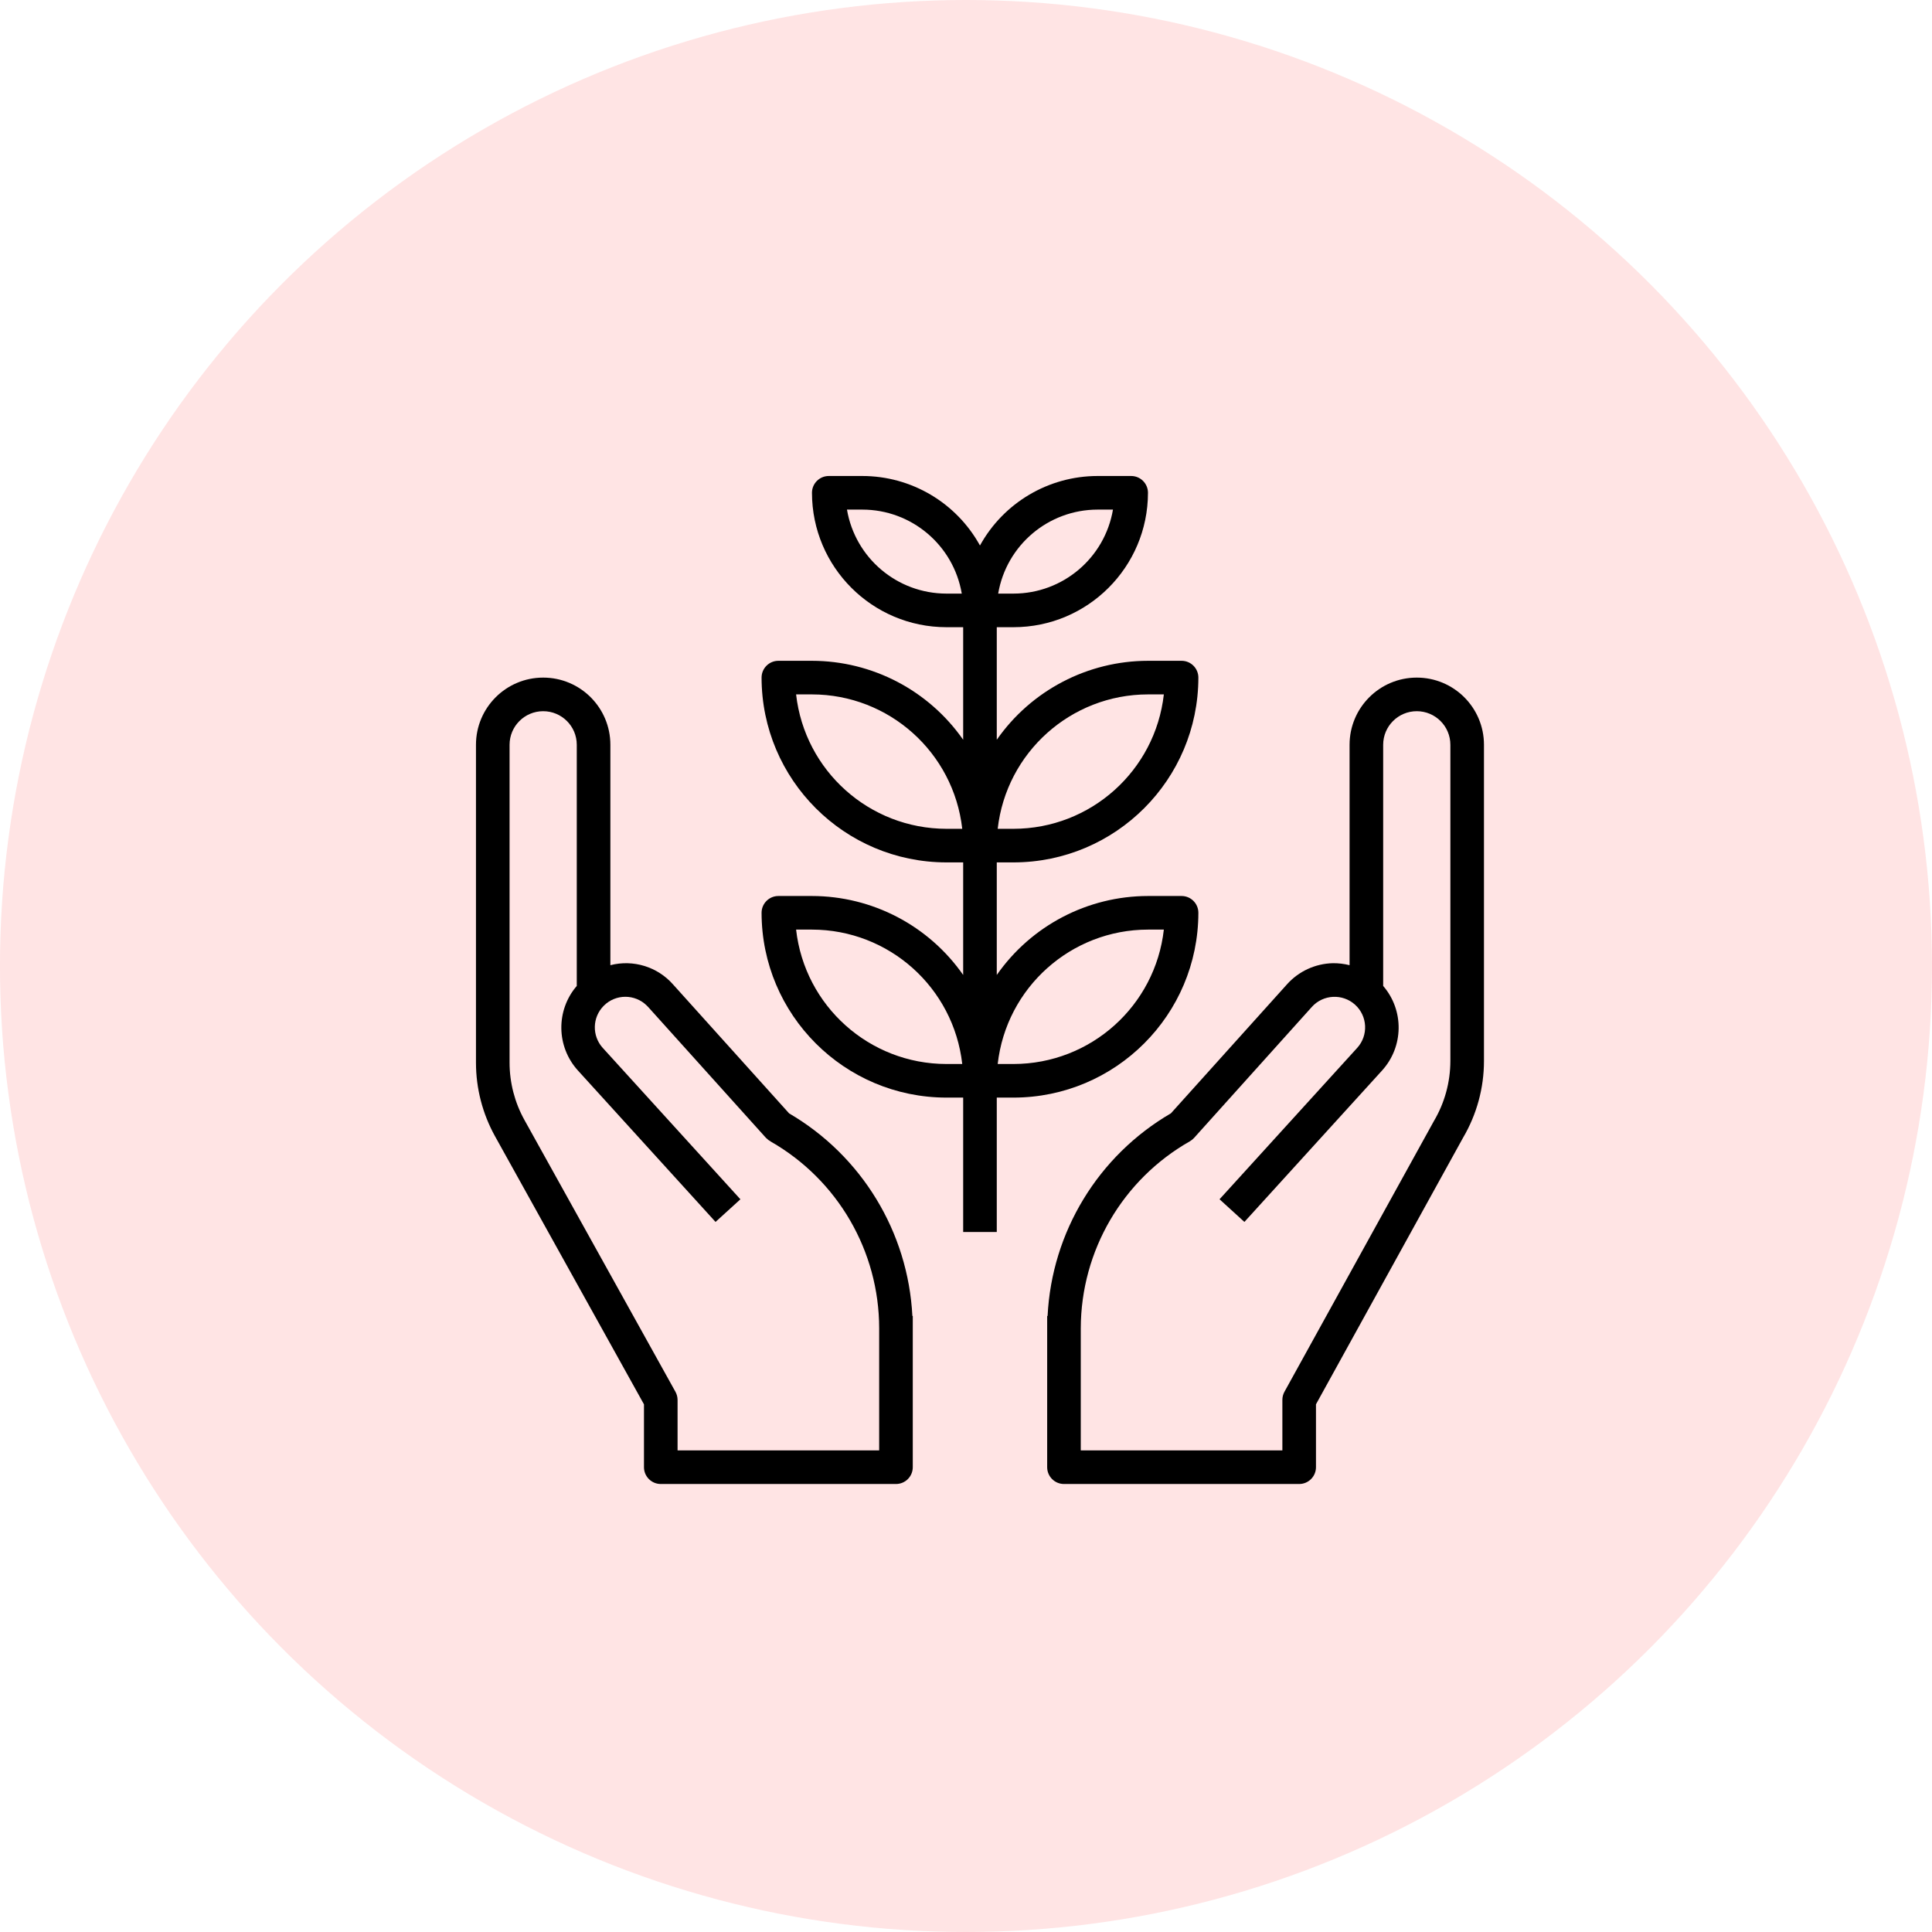
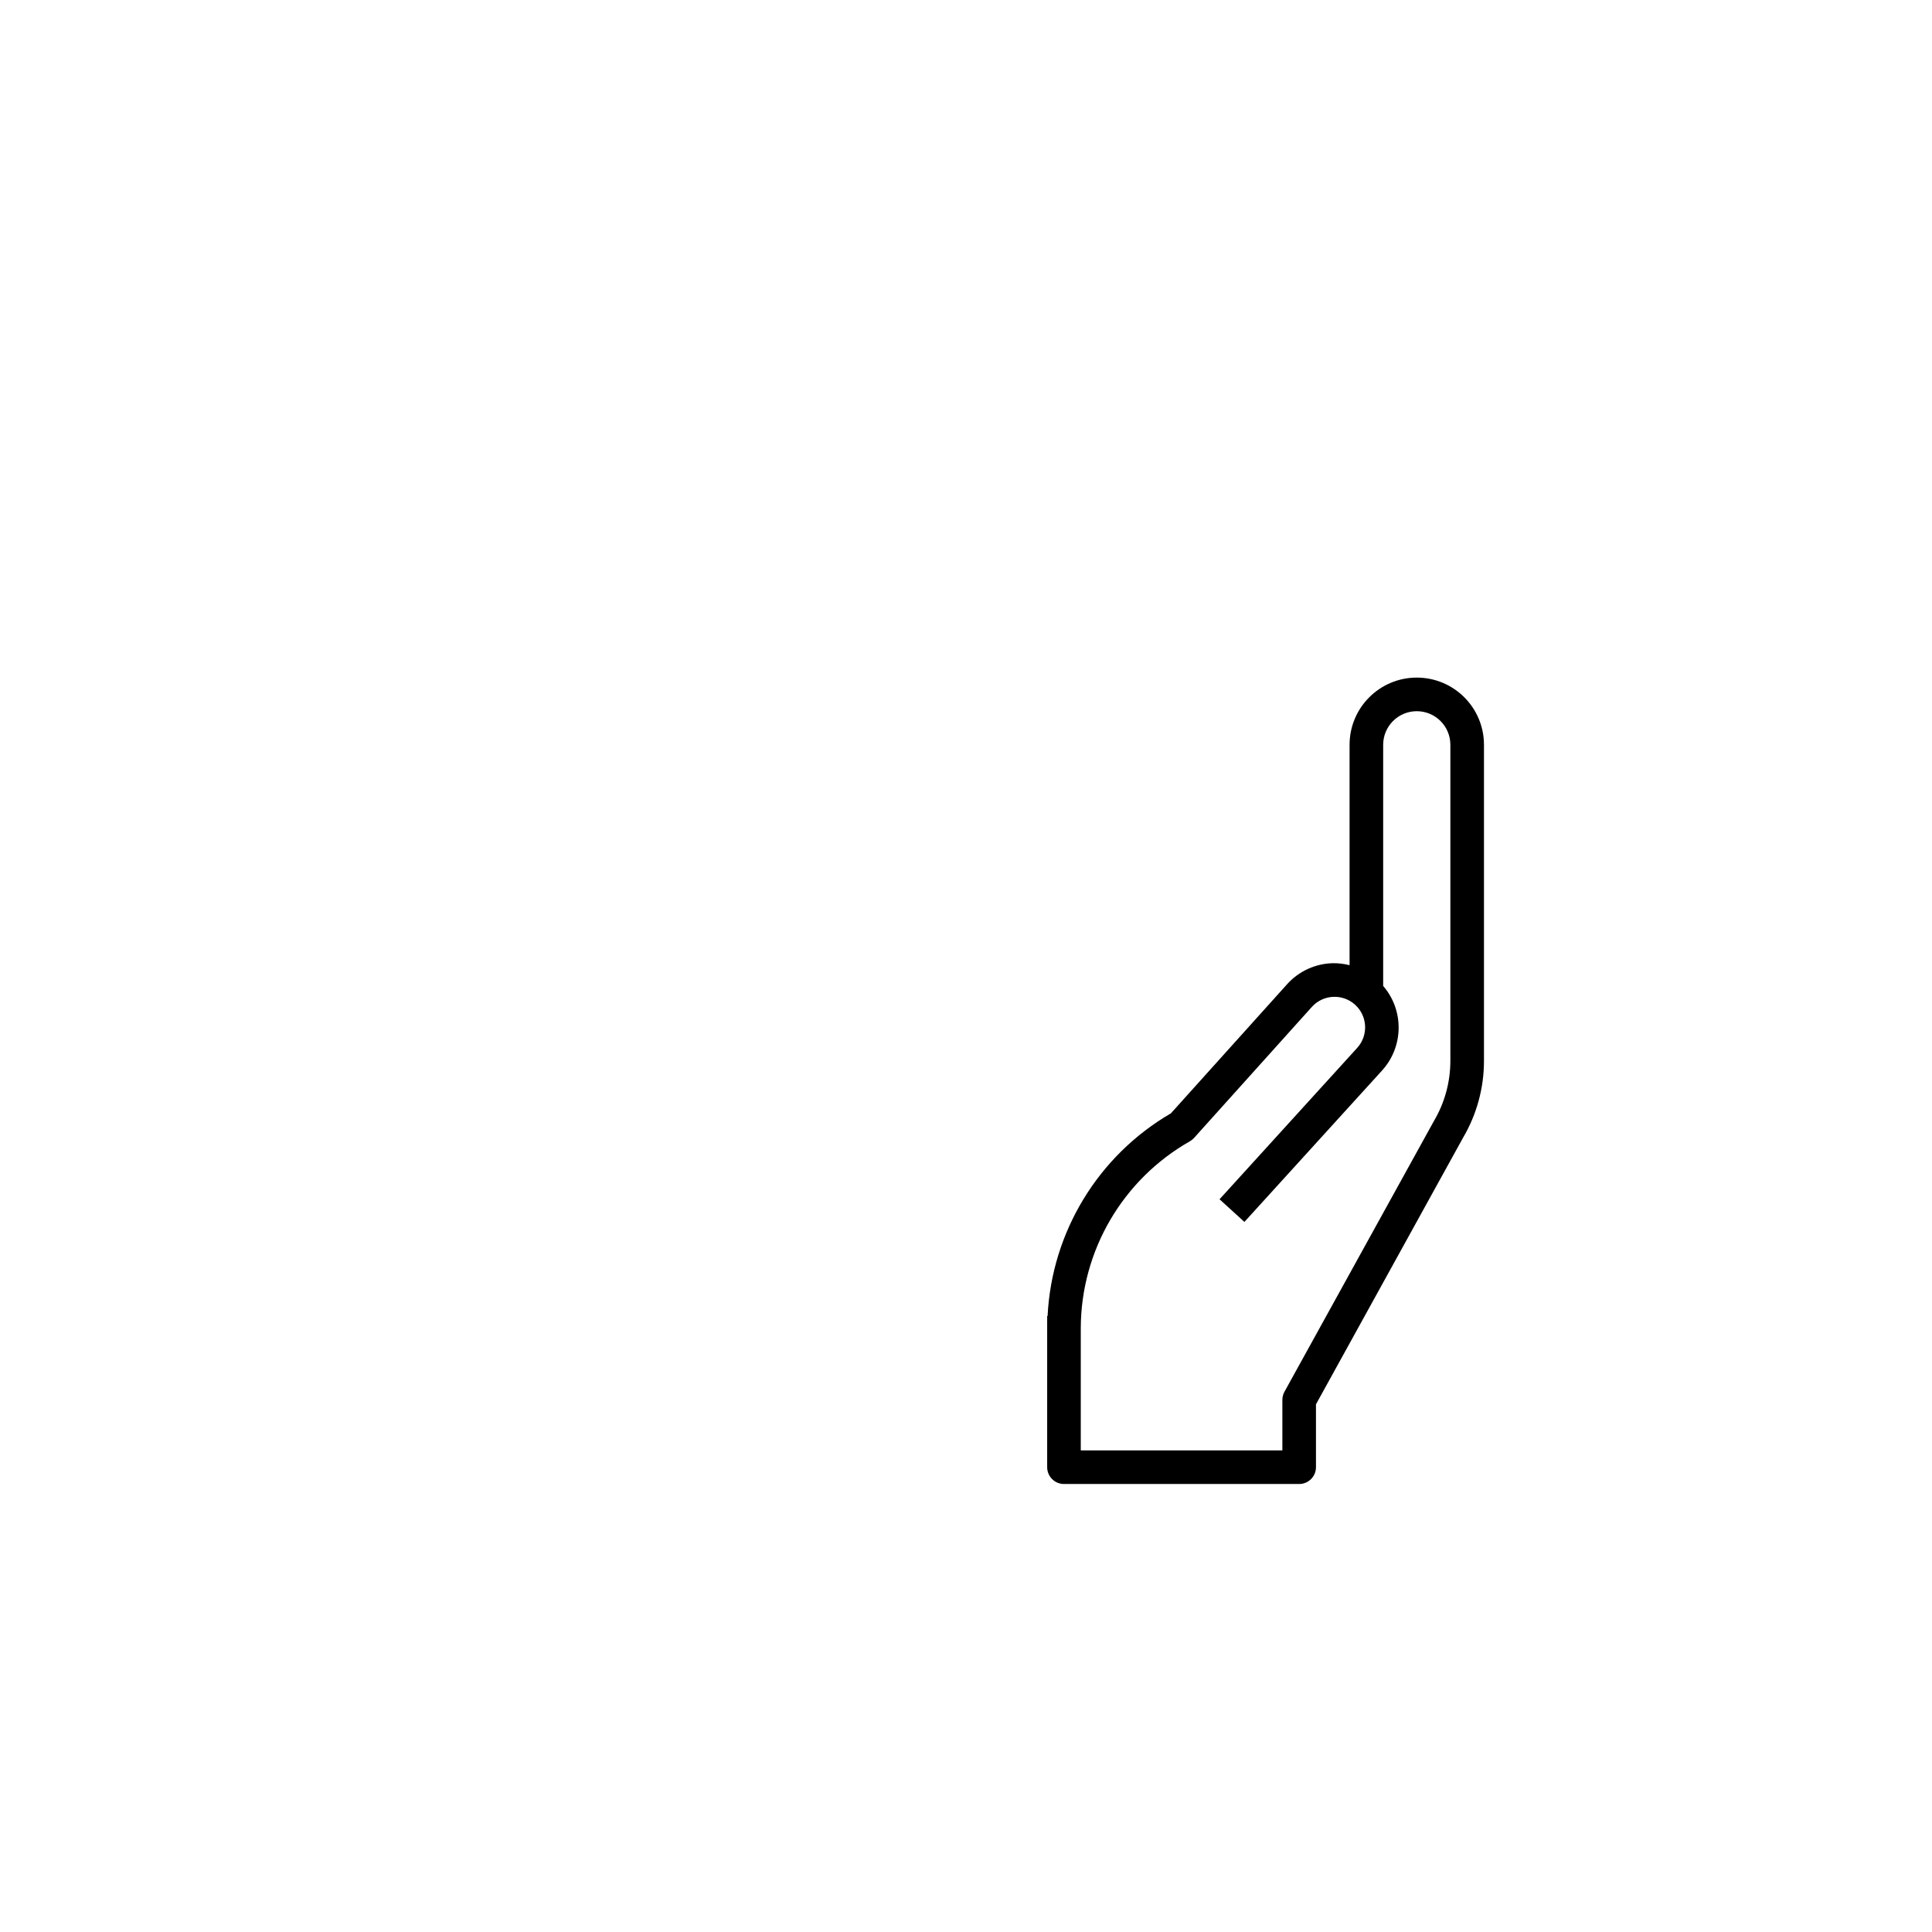
<svg xmlns="http://www.w3.org/2000/svg" width="69" height="69" viewBox="0 0 69 69" fill="none">
-   <circle cx="34.499" cy="34.5" r="34.5" fill="#FFE4E4" />
  <g clip-path="url(#clip0_37_468)">
-     <path d="M32.585 47C32.431 44 30.776 41.279 28.182 39.763L24.037 35.158C23.48 34.527 22.615 34.261 21.799 34.471V26.6C21.799 25.274 20.725 24.2 19.399 24.2C18.074 24.2 16.999 25.274 16.999 26.6V37.956C17 38.874 17.234 39.777 17.679 40.58L22.999 50.155V52.4C22.999 52.731 23.268 53 23.599 53H31.999C32.331 53 32.599 52.731 32.599 52.4V47H32.585ZM31.399 51.8H24.199V50C24.199 49.898 24.173 49.797 24.124 49.708L18.728 39.996C18.382 39.372 18.2 38.67 18.199 37.956V26.6C18.199 25.937 18.736 25.4 19.399 25.4C20.062 25.4 20.599 25.937 20.599 26.6V35.212C19.849 36.084 19.866 37.379 20.64 38.232L25.555 43.64L26.443 42.832L21.527 37.425C21.136 36.994 21.151 36.331 21.564 35.919C21.989 35.493 22.679 35.493 23.105 35.919C23.119 35.932 23.133 35.947 23.146 35.961L27.354 40.636C27.407 40.69 27.468 40.737 27.534 40.774C29.921 42.143 31.396 44.683 31.399 47.435V51.8Z" fill="black" />
    <path d="M50.599 24.2C49.274 24.2 48.199 25.274 48.199 26.6V34.471C48.005 34.422 47.805 34.398 47.604 34.4C46.975 34.414 46.38 34.688 45.961 35.158L41.818 39.762C39.22 41.275 37.563 43.998 37.414 47H37.399V52.4C37.399 52.731 37.668 53 37.999 53H46.399C46.73 53 46.999 52.731 46.999 52.4V50.154L52.253 40.631C52.741 39.801 52.999 38.856 52.999 37.893V26.6C52.999 25.274 51.925 24.2 50.599 24.2ZM51.799 37.893C51.798 38.647 51.595 39.388 51.211 40.037L45.871 49.71C45.823 49.799 45.798 49.899 45.799 50V51.8H38.599V47.435C38.606 44.672 40.093 42.125 42.496 40.76C42.551 40.728 42.602 40.688 42.645 40.64L46.853 35.96C47.257 35.513 47.947 35.478 48.395 35.882C48.842 36.286 48.877 36.976 48.473 37.423L43.555 42.831L44.443 43.64L49.359 38.233C50.133 37.38 50.151 36.084 49.399 35.212V26.6C49.399 25.937 49.936 25.4 50.599 25.4C51.262 25.4 51.799 25.937 51.799 26.6V37.893Z" fill="black" />
-     <path d="M42.199 32H40.999C38.847 32.002 36.831 33.055 35.599 34.82V30.8H36.199C39.843 30.796 42.795 27.843 42.799 24.2C42.799 23.869 42.531 23.6 42.199 23.6H40.999C38.847 23.602 36.831 24.655 35.599 26.42V22.4H36.199C38.849 22.397 40.996 20.25 40.999 17.6C40.999 17.269 40.731 17 40.399 17H39.199C37.452 17.001 35.843 17.952 34.999 19.482C34.155 17.952 32.547 17.001 30.799 17H29.599C29.268 17 28.999 17.269 28.999 17.6C29.002 20.25 31.149 22.397 33.799 22.4H34.399V26.42C33.167 24.655 31.152 23.602 28.999 23.6H27.799C27.468 23.6 27.199 23.869 27.199 24.2C27.203 27.843 30.156 30.796 33.799 30.8H34.399V34.82C33.167 33.055 31.152 32.002 28.999 32H27.799C27.468 32 27.199 32.269 27.199 32.6C27.203 36.243 30.156 39.196 33.799 39.2H34.399V44H35.599V39.2H36.199C39.843 39.196 42.795 36.243 42.799 32.6C42.799 32.269 42.531 32 42.199 32ZM40.999 24.8H41.566C41.257 27.532 38.948 29.597 36.199 29.6H35.632C35.941 26.868 38.25 24.803 40.999 24.8ZM39.199 18.2H39.749C39.454 19.931 37.955 21.198 36.199 21.2H35.649C35.944 19.469 37.443 18.202 39.199 18.2ZM33.799 21.2C32.043 21.198 30.544 19.931 30.249 18.2H30.799C32.555 18.202 34.054 19.469 34.349 21.2H33.799ZM33.799 29.6C31.05 29.597 28.741 27.532 28.432 24.8H28.999C31.748 24.803 34.057 26.868 34.366 29.6H33.799ZM33.799 38C31.05 37.997 28.741 35.932 28.432 33.2H28.999C31.748 33.203 34.057 35.268 34.366 38H33.799ZM36.199 38H35.632C35.941 35.268 38.25 33.203 40.999 33.2H41.566C41.257 35.932 38.948 37.997 36.199 38Z" fill="black" />
  </g>
  <defs>
    <clipPath id="clip0_37_468">
      <rect width="36" height="36" fill="white" transform="translate(16.999 17)" />
    </clipPath>
  </defs>
</svg>